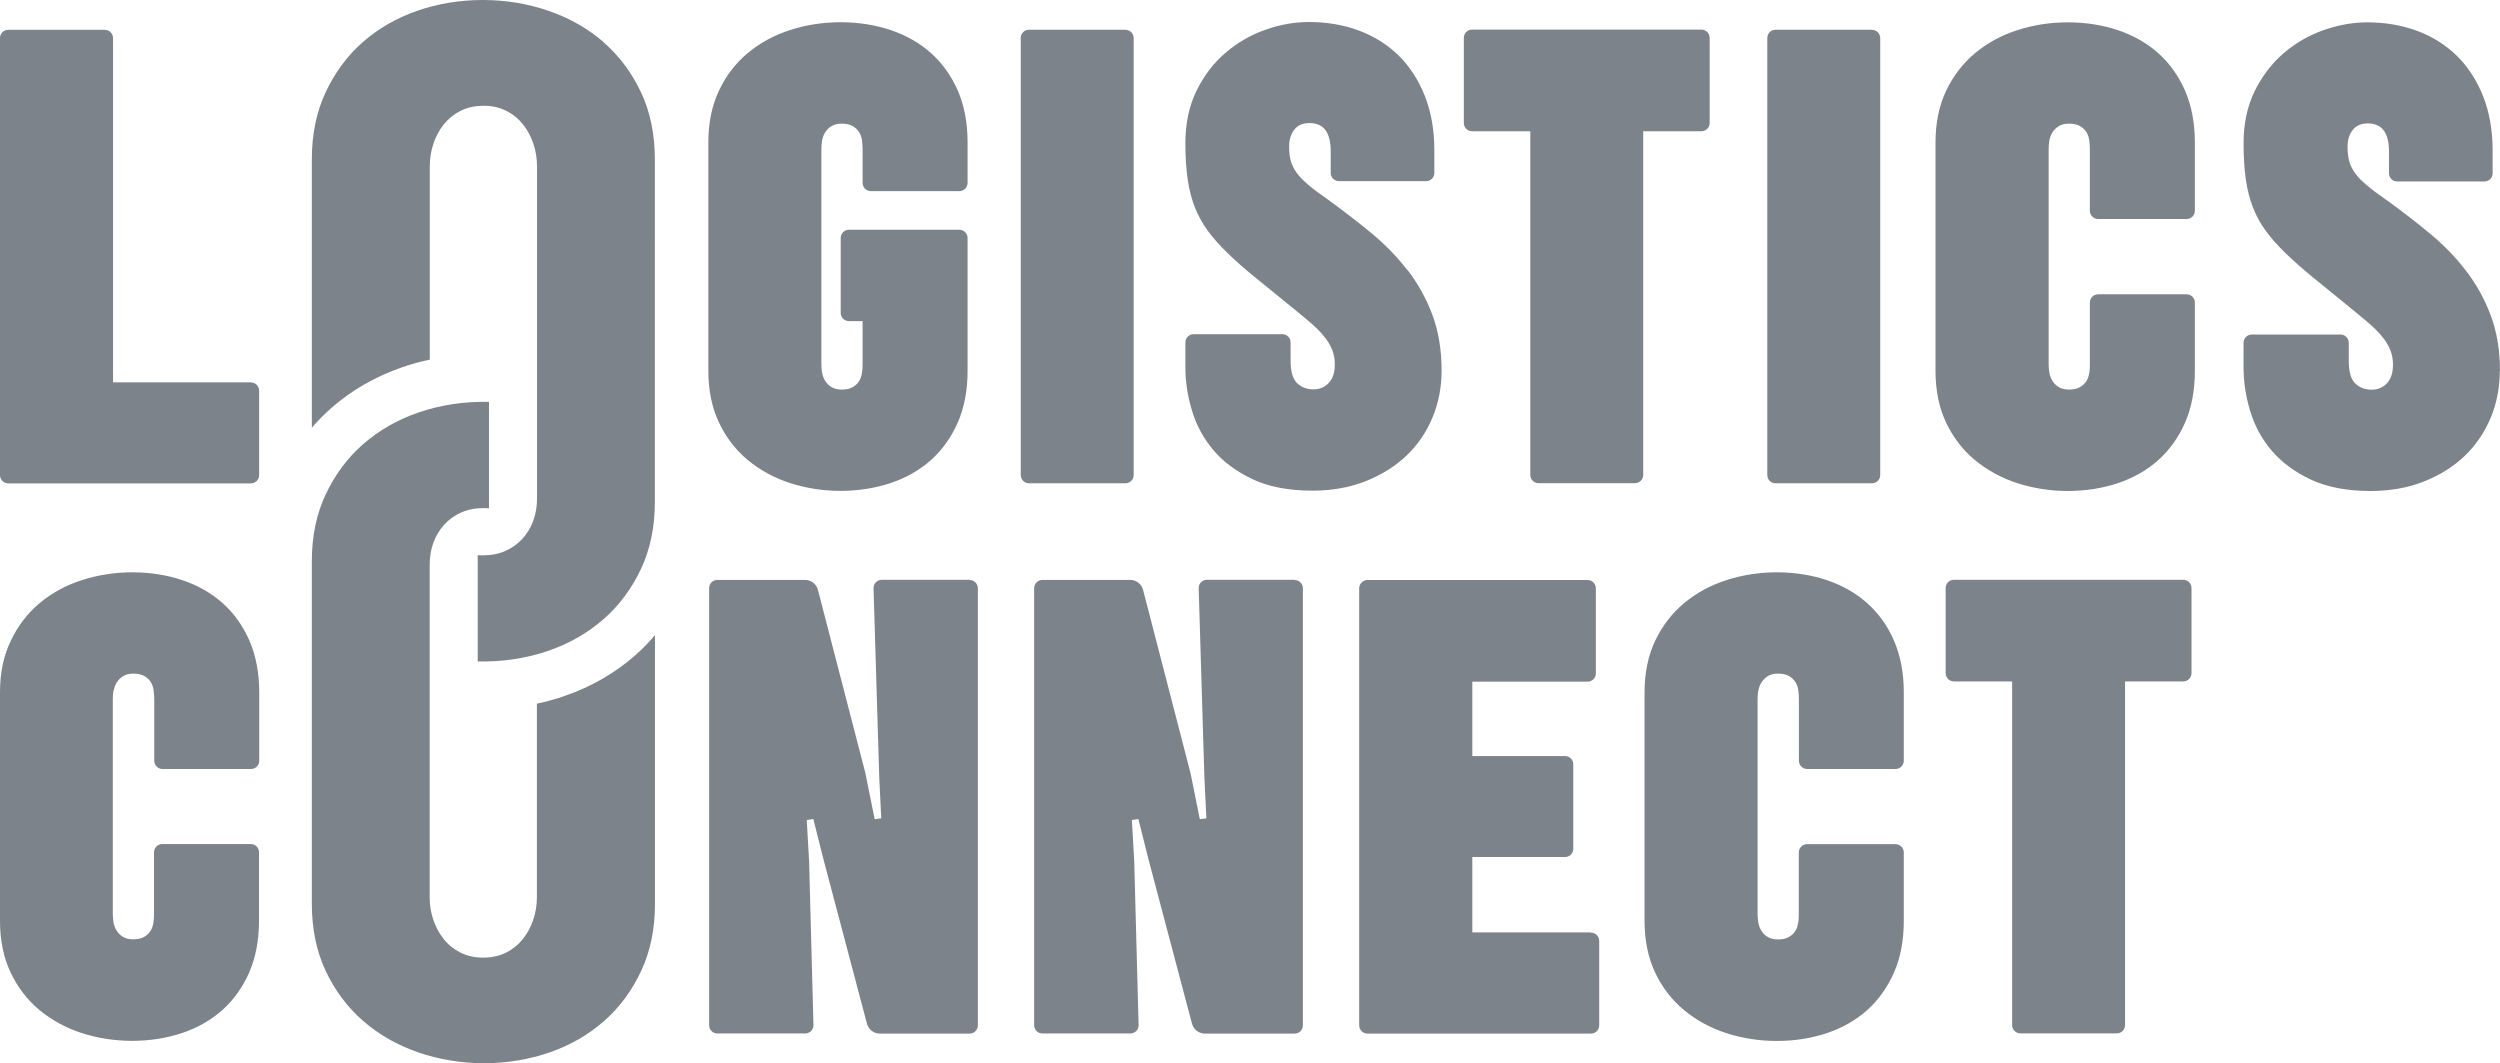
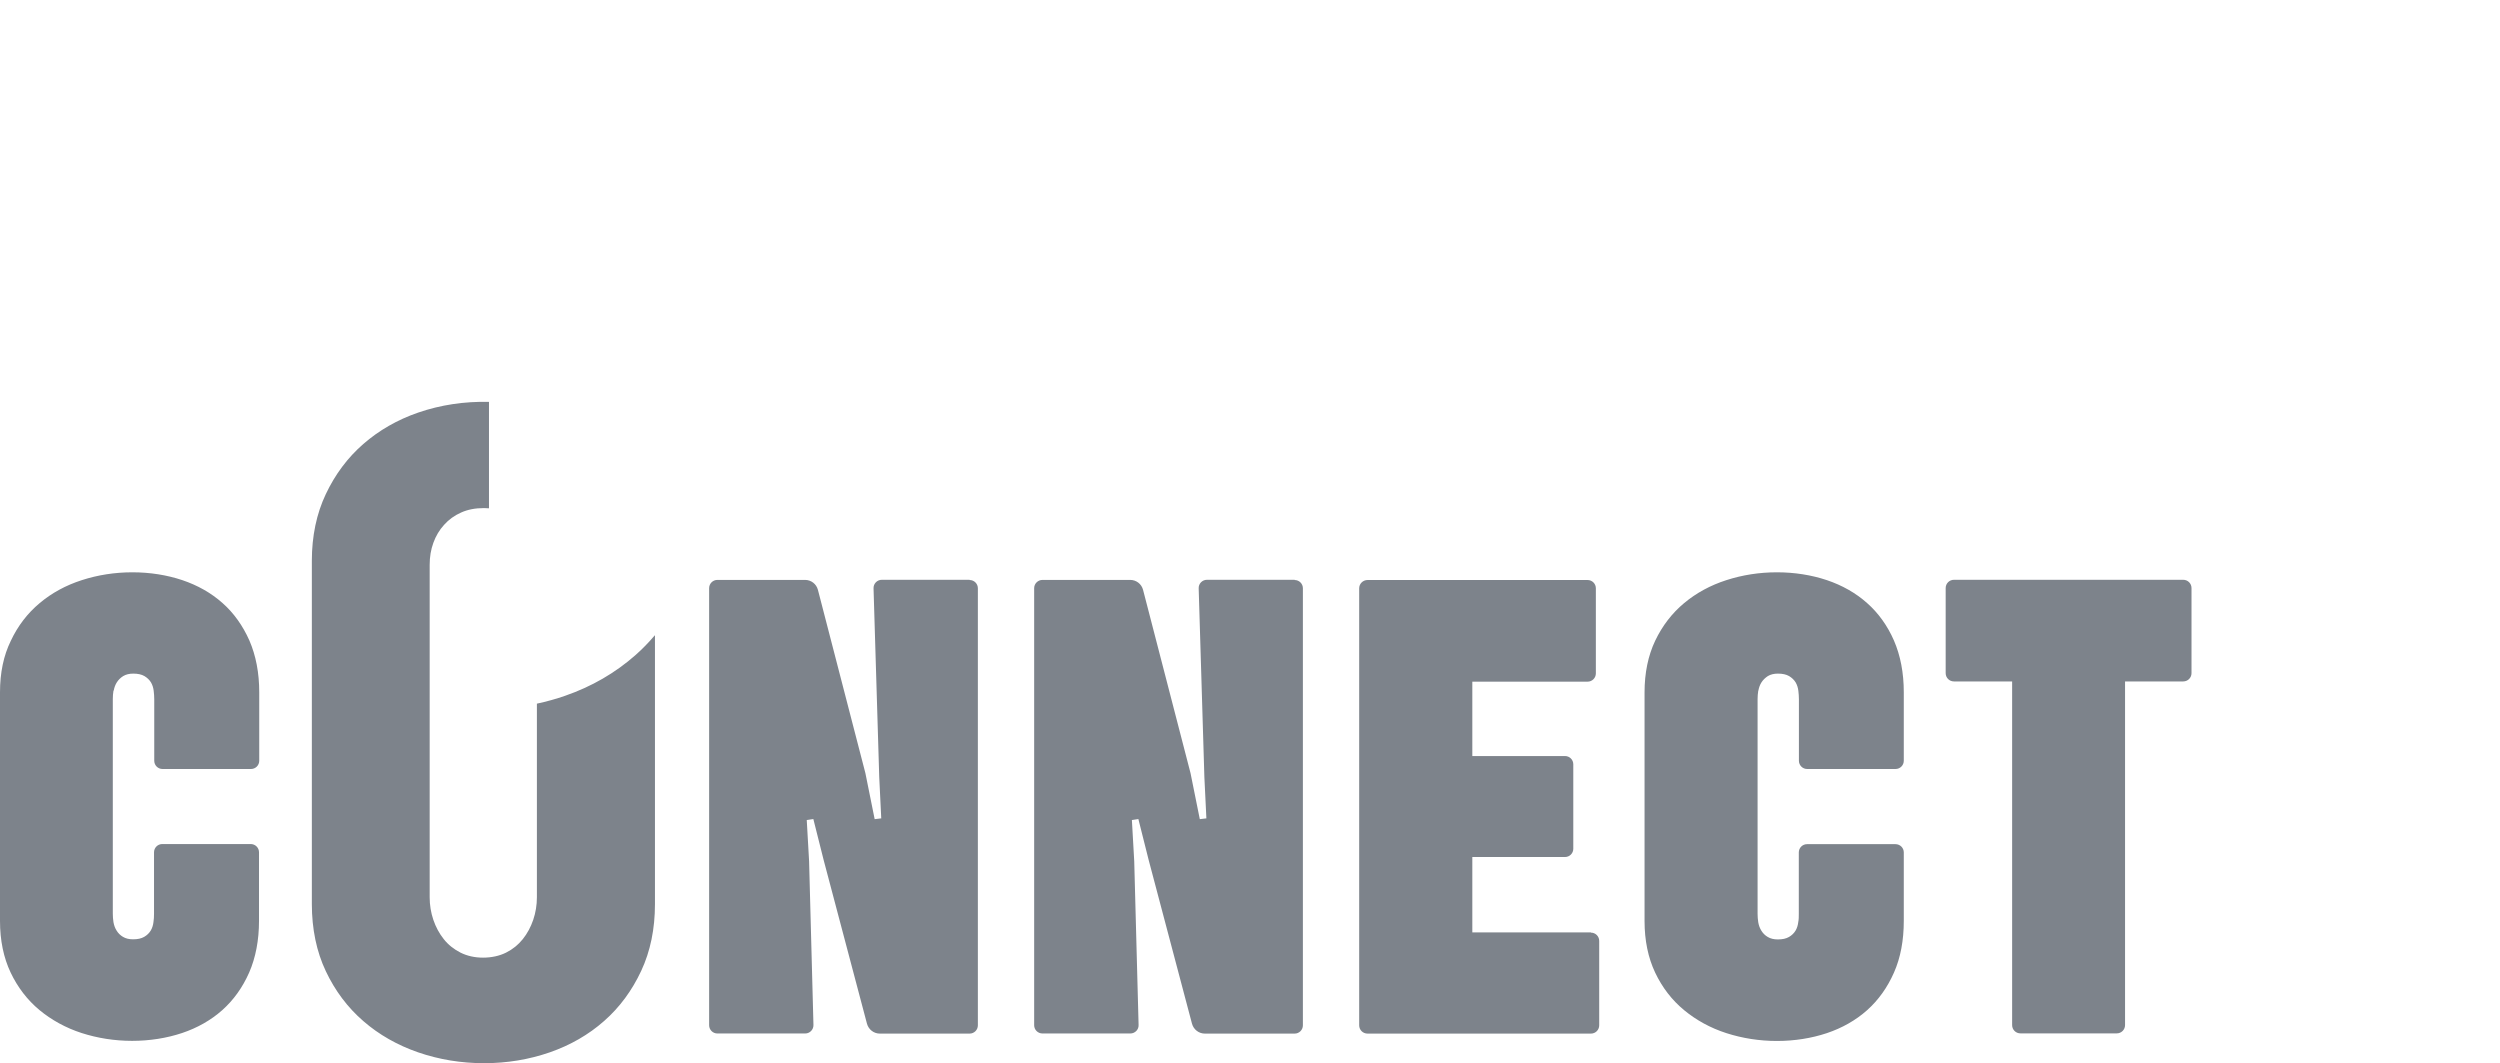
<svg xmlns="http://www.w3.org/2000/svg" id="Ebene_2" viewBox="0 0 223.83 95.19">
  <defs>
    <style>.cls-1{fill:#7d838b;}</style>
  </defs>
  <g id="b">
    <g id="c">
      <path id="d" class="cls-1" d="M10.18,61.84c.05-.28.14-.53.28-.75.14-.22.33-.41.57-.56.25-.15.55-.22.9-.22.41,0,.74.07,1,.22.25.15.45.34.59.57.13.23.21.48.24.75.03.25.05.5.05.75v5.51c0,.41.33.74.74.74h7.92c.41,0,.74-.33.74-.74v-6.13c0-1.74-.3-3.29-.88-4.63-.59-1.33-1.4-2.47-2.41-3.36-1.01-.9-2.23-1.59-3.6-2.05-1.38-.46-2.89-.7-4.47-.7s-3.09.24-4.52.7-2.7,1.15-3.78,2.06c-1.08.9-1.95,2.03-2.58,3.37-.65,1.32-.97,2.87-.97,4.61v20.47c0,1.74.32,3.29.95,4.62.63,1.33,1.5,2.46,2.58,3.36,1.09.9,2.36,1.6,3.78,2.06,1.43.46,2.95.7,4.52.7s3.09-.24,4.47-.7c1.37-.46,2.59-1.15,3.6-2.05s1.82-2.03,2.41-3.37c.58-1.33.88-2.89.88-4.63v-6.13c0-.41-.33-.74-.74-.74h-7.92c-.41,0-.74.33-.74.74v5.5c0,.25-.01.5-.05.75-.03.27-.11.53-.24.75-.14.23-.33.42-.59.57s-.58.22-1,.22c-.35,0-.65-.07-.9-.22-.24-.14-.43-.33-.57-.56-.14-.22-.23-.47-.28-.75-.04-.25-.06-.51-.06-.76v-19.22c0-.25.02-.51.06-.76M86.81,51.91h-7.86c-.42,0-.76.35-.74.77l.51,16.9.18,3.69-.59.07-.83-4.12-4.25-16.41c-.14-.53-.61-.89-1.15-.89h-7.85c-.41,0-.74.33-.74.74v39.13c0,.41.33.74.74.74h7.86c.42,0,.75-.35.74-.76l-.39-14.66-.21-3.69.59-.09.92,3.66,3.88,14.66c.14.52.61.89,1.15.89h8.04c.41,0,.74-.33.74-.74v-39.13c0-.41-.33-.74-.74-.74M115.92,51.91h-7.86c-.42,0-.76.35-.74.77l.51,16.9.18,3.69-.59.07-.83-4.12-4.25-16.41c-.14-.53-.61-.89-1.15-.89h-7.85c-.41,0-.75.33-.75.74v39.13c0,.41.33.74.75.74h7.86c.42,0,.76-.35.74-.76l-.39-14.66-.21-3.69.58-.09.92,3.66,3.88,14.66c.14.52.61.89,1.15.89h8.04c.41,0,.74-.33.74-.74v-39.13c0-.41-.33-.74-.74-.74M142.44,83.48h-10.62v-6.75h8.3c.41,0,.74-.33.74-.74v-7.56c0-.41-.33-.74-.74-.74h-8.3v-6.66h10.32c.41,0,.74-.33.74-.74v-7.62c0-.41-.33-.74-.74-.74h-19.7c-.41,0-.75.33-.75.74v39.13c0,.41.33.74.75.74h20c.41,0,.74-.33.74-.74v-7.56c0-.41-.33-.74-.74-.74M195.47,51.91h-20.53c-.41,0-.74.33-.74.74v7.62c0,.41.33.74.74.74h5.21v30.77c0,.41.33.74.74.74h8.63c.41,0,.74-.33.74-.74v-30.77h5.21c.41,0,.74-.33.74-.74v-7.62c0-.41-.33-.74-.74-.74M157.43,61.84c.05-.28.14-.53.28-.75s.34-.41.57-.56c.25-.15.55-.22.9-.22.41,0,.74.07,1,.22.25.15.45.34.59.57.13.23.21.48.24.75.03.25.05.5.05.75v5.51c0,.41.33.74.74.74h7.91c.41,0,.74-.33.74-.74v-6.13c0-1.74-.3-3.29-.88-4.63-.58-1.33-1.4-2.47-2.41-3.36-1.01-.9-2.23-1.59-3.6-2.05-1.38-.46-2.89-.7-4.47-.7s-3.09.24-4.52.7c-1.43.46-2.7,1.15-3.79,2.06-1.08.9-1.95,2.03-2.59,3.37-.63,1.33-.95,2.88-.95,4.62v20.47c0,1.74.32,3.29.95,4.62.63,1.33,1.5,2.46,2.59,3.36s2.36,1.6,3.79,2.06,2.95.7,4.52.7,3.09-.24,4.47-.7c1.37-.46,2.59-1.15,3.6-2.05,1.01-.9,1.82-2.03,2.41-3.37.59-1.33.88-2.89.88-4.63v-6.13c0-.41-.33-.74-.75-.74h-7.91c-.41,0-.74.33-.74.74v5.5c0,.25,0,.5-.05.75-.03.27-.11.53-.24.75-.14.23-.33.42-.59.57s-.58.22-1,.22c-.35,0-.65-.07-.9-.22-.24-.14-.43-.33-.57-.56-.14-.22-.23-.47-.28-.75-.04-.25-.06-.51-.06-.76v-19.22c0-.25.02-.51.06-.76M58.64,56.89v24.06c0,2.21-.41,4.22-1.23,5.97-.82,1.76-1.93,3.27-3.32,4.49-1.39,1.23-3.03,2.17-4.87,2.81-1.85.64-3.82.97-5.88.97s-4.04-.33-5.9-.97c-1.85-.64-3.51-1.58-4.91-2.8-1.4-1.21-2.53-2.71-3.36-4.47-.83-1.75-1.25-3.78-1.25-6.01v-30.73c0-2.21.42-4.22,1.25-5.97.83-1.76,1.96-3.27,3.36-4.49s3.05-2.17,4.91-2.81c2-.69,4.14-1.01,6.34-.96v9.53c-.15,0-.29-.02-.45-.02-.77,0-1.46.13-2.05.4-.59.26-1.1.63-1.52,1.1-.42.46-.74,1-.96,1.61-.22.6-.33,1.26-.33,1.97v29.76c0,.7.11,1.38.33,2.03.22.64.53,1.22.93,1.72.4.51.91.91,1.5,1.21.6.3,1.28.45,2.02.45s1.46-.15,2.06-.45c.6-.3,1.1-.71,1.5-1.21s.71-1.08.93-1.72c.22-.65.33-1.33.33-2.03v-17.33c.87-.19,1.72-.42,2.54-.71,2.37-.82,4.49-2.05,6.3-3.65.6-.53,1.17-1.12,1.71-1.75" />
-       <path id="e" class="cls-1" d="M54.03,3.76c-1.4-1.21-3.06-2.15-4.91-2.79-1.86-.64-3.84-.97-5.9-.97s-4.03.33-5.88.97c-1.84.64-3.48,1.59-4.87,2.81s-2.5,2.74-3.32,4.49c-.82,1.75-1.23,3.76-1.23,5.97v24.06c.53-.63,1.11-1.21,1.71-1.74,1.81-1.6,3.93-2.82,6.3-3.65.82-.29,1.68-.53,2.55-.71V14.88c0-.7.11-1.38.33-2.03s.53-1.23.93-1.72c.4-.5.91-.91,1.5-1.21.6-.3,1.29-.45,2.06-.45s1.42.15,2.02.45c.6.3,1.1.71,1.5,1.21s.71,1.08.93,1.72c.22.65.33,1.33.33,2.03v29.76c0,.7-.11,1.36-.33,1.97-.22.6-.54,1.14-.96,1.61-.42.46-.93.83-1.52,1.1-.6.27-1.29.4-2.05.4-.15,0-.3,0-.45-.02v9.52c2.21.05,4.35-.27,6.34-.96,1.86-.64,3.51-1.59,4.91-2.81s2.53-2.73,3.36-4.49c.83-1.76,1.25-3.77,1.25-5.97V14.25c0-2.24-.42-4.26-1.25-6.01-.83-1.76-1.96-3.26-3.36-4.47M73.6,12.6c.05-.28.14-.53.28-.75s.33-.41.57-.56c.25-.15.55-.22.9-.22.41,0,.74.07,1,.22.25.15.45.34.59.57.13.23.21.48.24.75.03.25.05.5.05.75v3.01c0,.41.33.74.74.74h7.92c.41,0,.74-.33.74-.74v-3.64c0-1.74-.3-3.29-.88-4.63-.59-1.33-1.4-2.47-2.41-3.36-1.01-.9-2.23-1.59-3.6-2.05-1.38-.46-2.89-.7-4.48-.7s-3.09.24-4.52.7-2.7,1.15-3.79,2.06c-1.08.9-1.95,2.03-2.58,3.37-.63,1.33-.95,2.88-.95,4.62v20.47c0,1.74.32,3.29.95,4.62.63,1.33,1.5,2.46,2.58,3.36,1.09.9,2.36,1.6,3.79,2.06,1.43.46,2.95.7,4.52.7s3.09-.24,4.48-.7c1.37-.46,2.59-1.15,3.6-2.05,1.01-.9,1.82-2.03,2.41-3.36.58-1.33.88-2.89.88-4.63v-11.9c0-.41-.33-.74-.74-.74h-9.88c-.41,0-.74.33-.74.74v6.7c0,.41.33.74.74.74h1.22v3.84c0,.25-.01.5-.05.75-.03.27-.11.53-.24.75-.14.23-.33.42-.59.57-.26.15-.58.22-1,.22-.35,0-.65-.07-.9-.22-.24-.14-.43-.33-.57-.56-.14-.22-.23-.47-.28-.75-.04-.25-.06-.51-.06-.76V13.36c0-.25.02-.51.06-.76M22.47,34.23h-12.35V3.41c0-.41-.33-.74-.74-.74H.74c-.41,0-.74.33-.74.74v39.13c0,.41.33.74.74.74h21.72c.41,0,.74-.33.74-.74v-7.56c0-.41-.33-.74-.74-.74M152.33,2.65h-20.53c-.41,0-.74.33-.74.74v7.62c0,.41.33.74.74.74h5.21v30.77c0,.41.33.74.74.74h8.63c.41,0,.74-.33.74-.74V11.75h5.21c.41,0,.74-.33.74-.74V3.39c0-.41-.33-.74-.74-.74M100.76,2.66h-8.63c-.41,0-.74.33-.74.74v39.13c0,.41.33.74.74.74h8.63c.41,0,.74-.33.74-.74V3.41c0-.41-.33-.74-.74-.74M167.6,2.66h-8.63c-.41,0-.74.33-.74.74v39.13c0,.41.33.74.74.74h8.63c.41,0,.74-.33.74-.74V3.41c0-.41-.33-.74-.74-.74M183.48,12.6c.05-.28.14-.53.28-.75s.33-.41.57-.56c.25-.15.55-.22.9-.22.41,0,.74.07,1,.22.25.15.45.34.59.57.13.23.21.48.24.75.03.25.05.5.05.75v5.5c0,.41.33.75.74.75h7.92c.41,0,.74-.33.74-.74v-6.13c0-1.74-.3-3.29-.88-4.63-.59-1.33-1.4-2.47-2.41-3.36-1.01-.9-2.23-1.59-3.6-2.05-1.38-.46-2.89-.7-4.48-.7s-3.09.24-4.52.7c-1.43.46-2.7,1.15-3.79,2.06-1.08.9-1.95,2.03-2.59,3.37-.63,1.33-.95,2.88-.95,4.62v20.47c0,1.74.32,3.29.95,4.62.63,1.33,1.5,2.46,2.59,3.36s2.36,1.6,3.79,2.06c1.43.46,2.95.7,4.52.7s3.09-.24,4.48-.7c1.37-.46,2.59-1.15,3.6-2.05,1.01-.9,1.82-2.03,2.41-3.36.58-1.33.88-2.89.88-4.63v-6.13c0-.41-.33-.74-.74-.74h-7.92c-.41,0-.74.33-.74.74v5.5c0,.25,0,.5-.05.75-.03.27-.11.53-.24.75-.14.23-.33.42-.59.57s-.58.22-1,.22c-.35,0-.65-.07-.9-.22-.24-.14-.43-.33-.57-.56-.14-.22-.23-.47-.28-.75-.04-.25-.06-.51-.06-.76V13.36c0-.25.02-.51.06-.76M126.01,24.19c-.93-1.21-2.03-2.33-3.24-3.33-1.22-1.01-2.53-2.01-3.86-2.98-.74-.51-1.31-.94-1.75-1.31-.45-.38-.81-.75-1.06-1.09-.26-.36-.44-.72-.54-1.1-.1-.36-.14-.79-.14-1.27,0-.58.14-1.07.43-1.46.3-.42.77-.63,1.39-.63.68,0,1.18.24,1.48.7.28.43.42,1.02.42,1.8v1.96c0,.41.33.74.74.74h7.8c.41,0,.74-.33.74-.74v-2.02c0-1.82-.29-3.46-.86-4.89-.57-1.42-1.35-2.63-2.34-3.6s-2.18-1.72-3.54-2.23c-1.37-.51-2.88-.77-4.48-.77-1.29,0-2.61.23-3.92.7-1.31.46-2.5,1.15-3.56,2.06-1.06.9-1.93,2.04-2.59,3.39-.66,1.34-1,2.92-1,4.69,0,1.21.07,2.3.2,3.22.13.92.35,1.76.64,2.51.29.74.68,1.45,1.15,2.1.48.66,1.08,1.33,1.77,2,.69.68,1.52,1.41,2.47,2.18.95.78,2.04,1.67,3.27,2.66.62.5,1.17.95,1.64,1.36.5.43.9.82,1.22,1.21.34.4.59.81.76,1.21.17.41.26.86.26,1.34,0,.75-.18,1.32-.55,1.69-.36.38-.82.57-1.36.57-.59,0-1.09-.19-1.47-.56-.39-.38-.58-1.04-.58-2.03v-1.61c0-.41-.33-.74-.74-.74h-7.94c-.41,0-.74.33-.74.74v2.23c0,1.28.2,2.59.6,3.9.39,1.3,1.04,2.49,1.93,3.54.89,1.04,2.07,1.91,3.52,2.59,1.44.67,3.23,1.01,5.32,1.01,1.76,0,3.37-.29,4.8-.86,1.42-.57,2.65-1.34,3.65-2.3s1.77-2.1,2.31-3.4c.54-1.3.81-2.71.81-4.19,0-1.86-.28-3.54-.83-5-.55-1.47-1.3-2.82-2.23-4.02M223.81,33.21c0,1.48-.27,2.89-.81,4.19-.54,1.29-1.32,2.44-2.31,3.4-1,.96-2.23,1.74-3.65,2.3-1.43.57-3.04.86-4.8.86-2.09,0-3.88-.34-5.32-1.01s-2.63-1.55-3.52-2.59-1.54-2.24-1.93-3.54c-.4-1.31-.6-2.62-.6-3.9v-2.23c0-.41.33-.74.74-.74h7.94c.41,0,.74.33.74.74v1.61c0,.99.19,1.65.58,2.03.38.37.88.56,1.47.56.54,0,1-.19,1.36-.57.36-.37.55-.94.55-1.69,0-.48-.09-.93-.26-1.34-.17-.4-.42-.81-.76-1.21-.32-.39-.72-.78-1.22-1.21-.48-.41-1.03-.86-1.64-1.36-1.23-.99-2.32-1.88-3.27-2.66-.94-.77-1.77-1.51-2.47-2.18-.69-.67-1.29-1.34-1.77-2-.48-.65-.86-1.36-1.15-2.1-.29-.75-.51-1.6-.64-2.51-.13-.92-.2-2-.2-3.22,0-1.77.34-3.35,1-4.69s1.54-2.48,2.59-3.39c1.06-.91,2.26-1.6,3.57-2.06,1.31-.46,2.63-.7,3.92-.7,1.6,0,3.11.26,4.48.77,1.36.51,2.55,1.26,3.54,2.23.99.97,1.77,2.18,2.34,3.6.57,1.43.86,3.07.86,4.89v2.02c0,.41-.33.74-.74.74h-7.8c-.41,0-.74-.33-.74-.74v-1.96c0-.78-.14-1.37-.42-1.8-.3-.46-.8-.7-1.48-.7-.62,0-1.08.21-1.38.63-.29.39-.43.88-.43,1.46,0,.48.05.9.14,1.27.1.37.28.74.54,1.1.25.35.61.71,1.06,1.09.44.37,1.01.8,1.75,1.31,1.34.96,2.64,1.97,3.86,2.98,1.22,1,2.31,2.12,3.24,3.33.93,1.2,1.68,2.55,2.23,4.02.55,1.46.83,3.14.83,5" />
    </g>
  </g>
</svg>